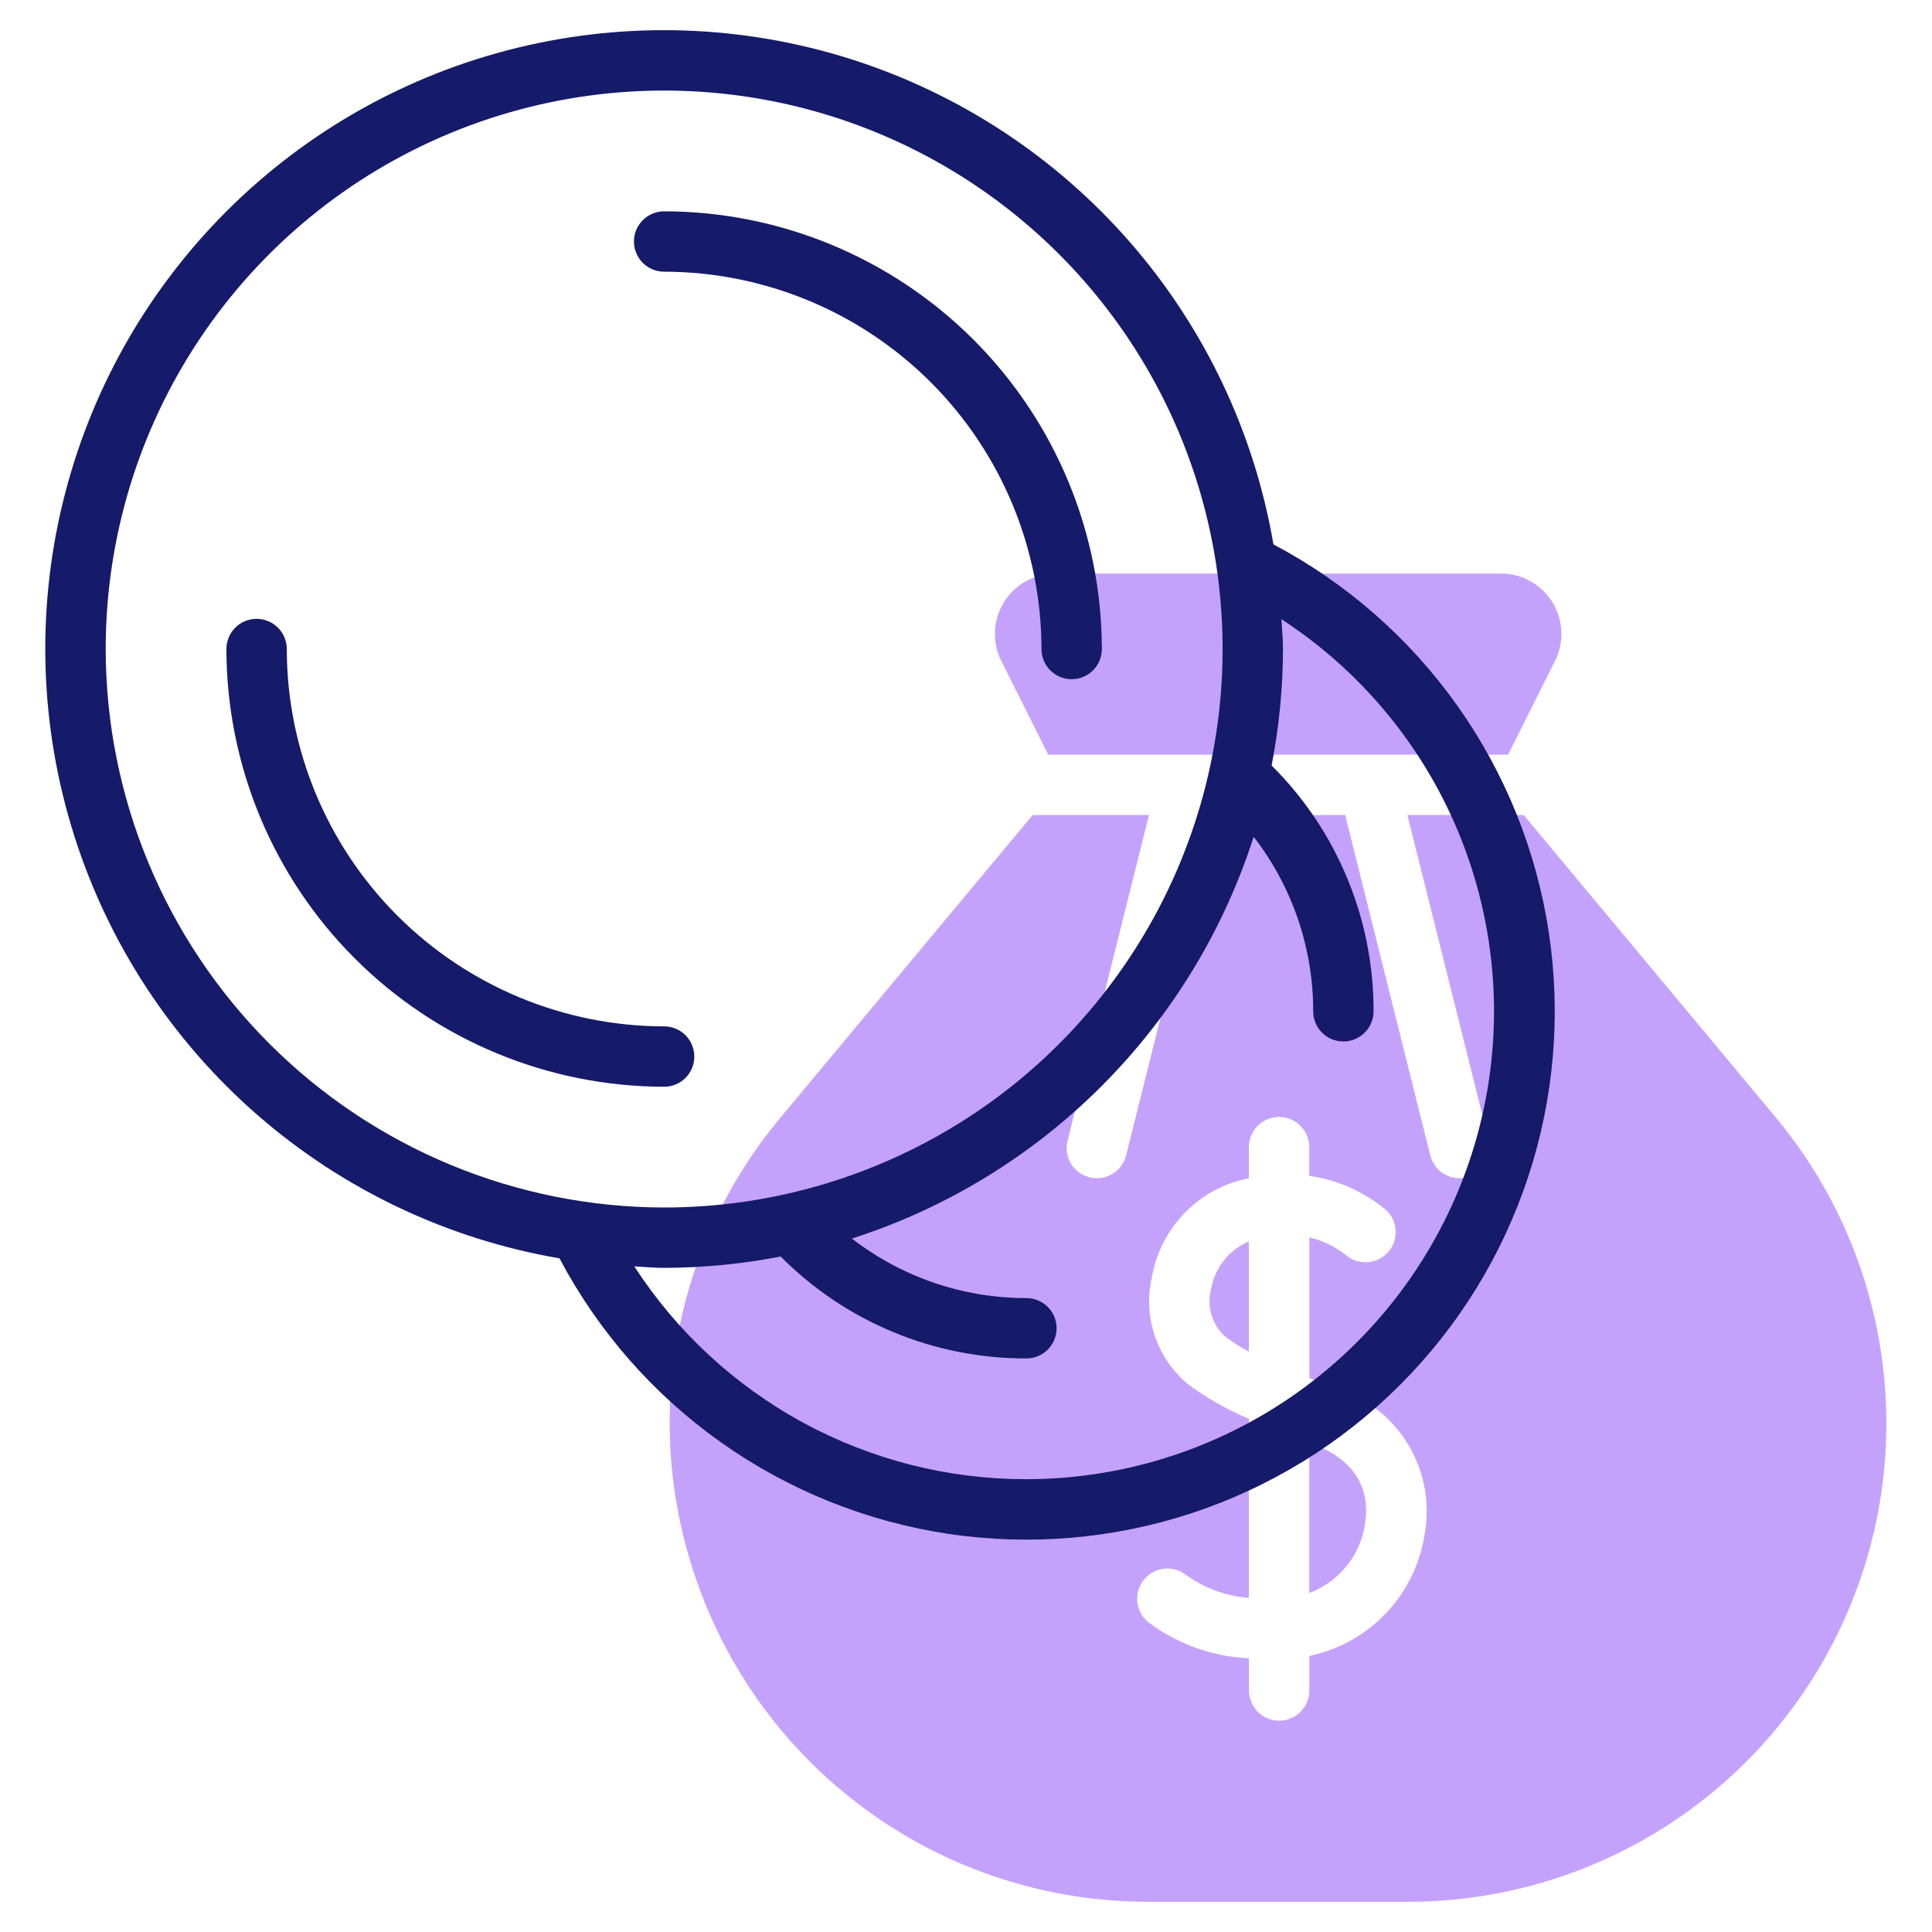
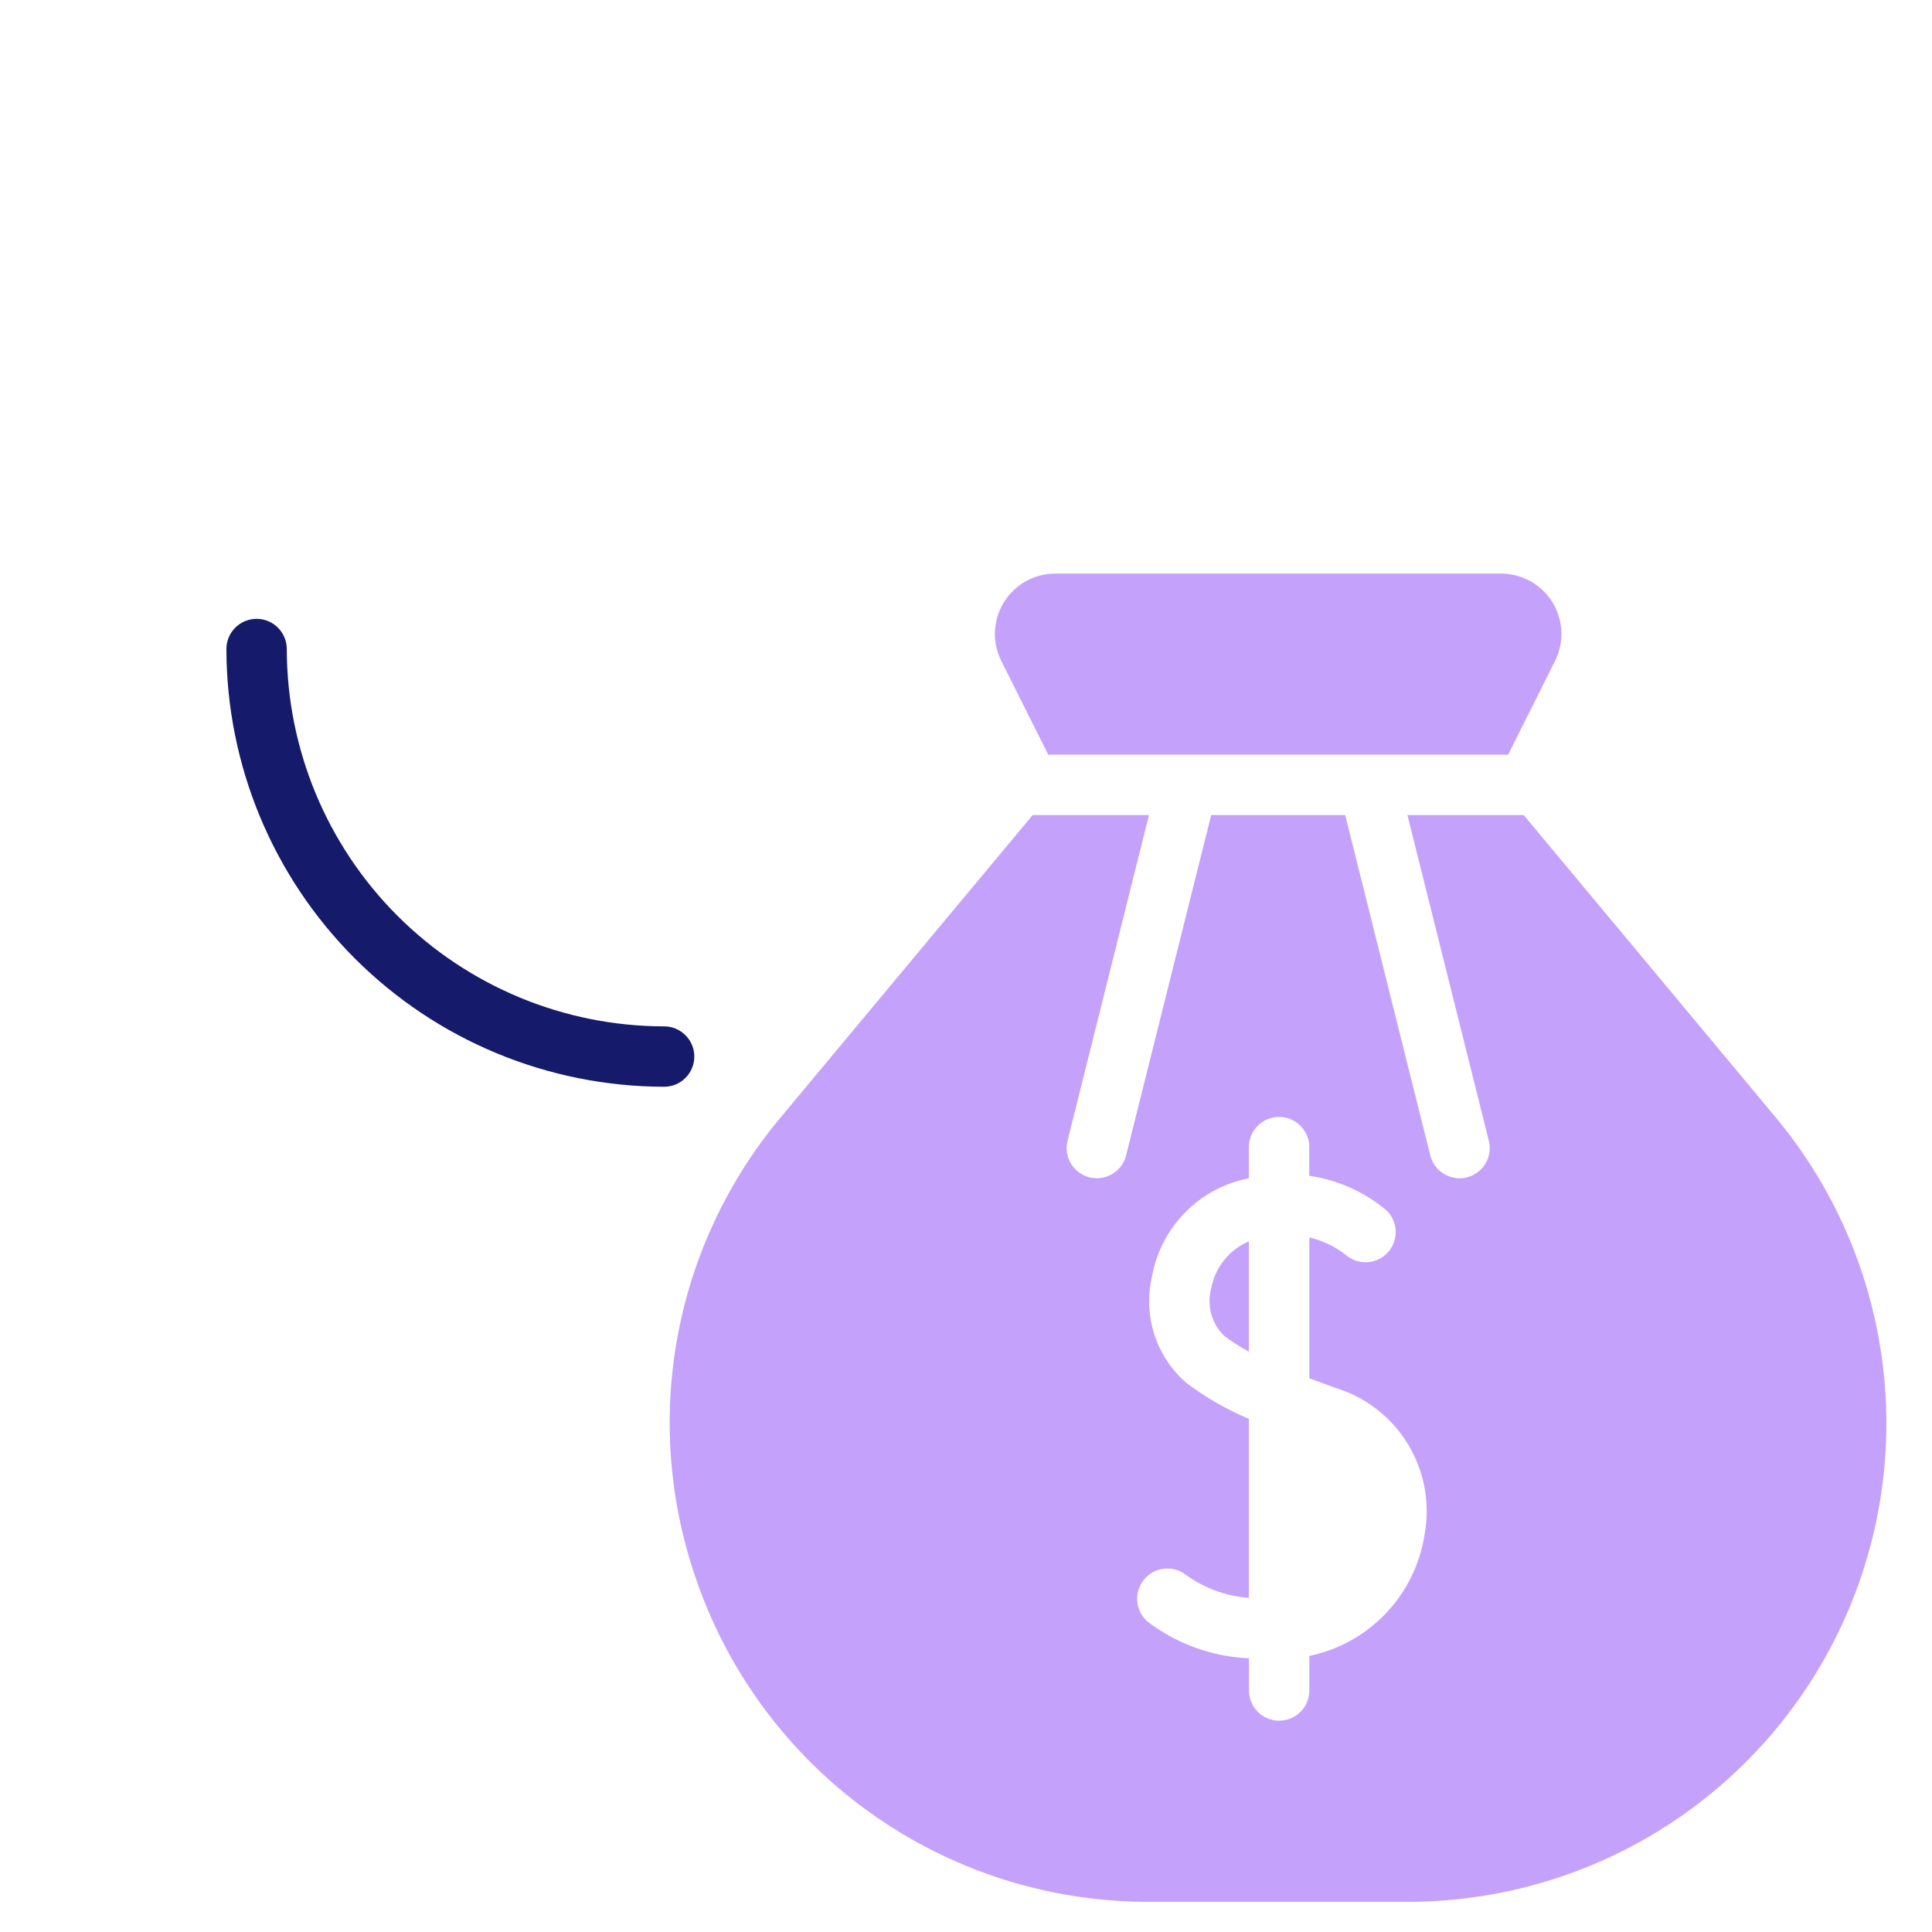
<svg xmlns="http://www.w3.org/2000/svg" width="64" height="64" viewBox="0 0 64 64" fill="none">
  <path d="M41.371 41.122C41.049 41.258 40.766 41.472 40.548 41.746C40.33 42.019 40.184 42.342 40.122 42.686C40.047 42.962 40.048 43.254 40.124 43.53C40.201 43.806 40.35 44.056 40.557 44.254C40.814 44.449 41.086 44.623 41.371 44.774V41.122Z" fill="#C4A2FC" />
  <path d="M49.959 25L51.513 21.894C51.665 21.589 51.737 21.25 51.722 20.91C51.706 20.569 51.604 20.238 51.425 19.948C51.245 19.658 50.995 19.419 50.697 19.253C50.399 19.087 50.064 19 49.723 19H34.96C34.618 19 34.282 19.087 33.984 19.253C33.685 19.419 33.434 19.659 33.255 19.95C33.075 20.241 32.974 20.573 32.959 20.914C32.944 21.255 33.017 21.595 33.171 21.9L34.724 25H49.959Z" fill="#C4A2FC" />
  <path d="M23.009 52.164C24.058 55.321 26.076 58.068 28.775 60.013C31.474 61.958 34.717 63.003 38.044 63H46.639C49.652 63 52.602 62.142 55.144 60.525C57.686 58.909 59.714 56.602 60.992 53.874C62.27 51.146 62.744 48.11 62.358 45.123C61.973 42.135 60.744 39.319 58.815 37.005L50.476 27H46.622L49.311 37.757C49.348 37.886 49.358 38.021 49.342 38.154C49.326 38.287 49.283 38.415 49.215 38.531C49.148 38.647 49.059 38.749 48.952 38.829C48.845 38.91 48.723 38.968 48.593 39.001C48.463 39.034 48.328 39.04 48.195 39.019C48.063 38.998 47.936 38.951 47.822 38.88C47.708 38.81 47.61 38.717 47.532 38.607C47.455 38.498 47.401 38.374 47.372 38.243L44.561 27H40.122L37.311 38.243C37.283 38.374 37.228 38.498 37.151 38.607C37.074 38.717 36.976 38.81 36.862 38.88C36.748 38.951 36.621 38.998 36.489 39.019C36.356 39.04 36.221 39.034 36.091 39.001C35.961 38.968 35.839 38.91 35.732 38.829C35.625 38.749 35.535 38.647 35.468 38.531C35.401 38.415 35.358 38.287 35.342 38.154C35.325 38.021 35.336 37.886 35.372 37.757L38.061 27H34.207L25.869 37.005C24.133 39.074 22.957 41.556 22.457 44.21C21.956 46.865 22.146 49.604 23.009 52.164ZM37.834 52.411C37.98 52.189 38.207 52.034 38.467 51.98C38.726 51.926 38.996 51.977 39.218 52.122C39.844 52.592 40.591 52.873 41.371 52.932V47C40.643 46.695 39.956 46.302 39.323 45.829C38.826 45.406 38.454 44.855 38.249 44.236C38.043 43.617 38.011 42.953 38.156 42.317C38.282 41.584 38.608 40.9 39.097 40.34C39.586 39.78 40.22 39.365 40.929 39.142C41.079 39.097 41.229 39.062 41.371 39.03V38C41.371 37.735 41.477 37.48 41.664 37.293C41.852 37.105 42.106 37 42.371 37C42.637 37 42.891 37.105 43.078 37.293C43.266 37.48 43.371 37.735 43.371 38V38.95C44.311 39.086 45.195 39.481 45.923 40.09C46.113 40.27 46.224 40.518 46.233 40.78C46.242 41.041 46.149 41.296 45.972 41.489C45.796 41.682 45.55 41.798 45.289 41.813C45.028 41.827 44.771 41.739 44.574 41.566C44.221 41.29 43.811 41.094 43.374 40.992V45.657C43.646 45.757 43.93 45.866 44.244 45.977C45.251 46.286 46.108 46.956 46.651 47.858C47.194 48.761 47.384 49.832 47.185 50.866C47.029 51.839 46.581 52.741 45.9 53.453C45.22 54.165 44.339 54.654 43.374 54.855V56C43.374 56.265 43.269 56.52 43.081 56.707C42.894 56.895 42.64 57 42.374 57C42.109 57 41.855 56.895 41.667 56.707C41.48 56.52 41.374 56.265 41.374 56V54.932C40.203 54.882 39.073 54.488 38.124 53.8C38.014 53.728 37.919 53.635 37.844 53.526C37.77 53.417 37.717 53.295 37.69 53.166C37.663 53.037 37.662 52.904 37.687 52.774C37.712 52.645 37.762 52.521 37.834 52.411V52.411Z" fill="#C4A2FC" />
-   <path d="M45.211 50.534C45.422 49.28 44.862 48.322 43.371 47.788V52.77C43.847 52.591 44.267 52.291 44.59 51.898C44.913 51.506 45.127 51.035 45.211 50.534V50.534Z" fill="#C4A2FC" />
-   <path d="M22 9C25.314 9.004 28.491 10.322 30.835 12.665C33.178 15.009 34.496 18.186 34.5 21.5C34.5 21.765 34.605 22.02 34.793 22.207C34.98 22.395 35.235 22.5 35.5 22.5C35.765 22.5 36.02 22.395 36.207 22.207C36.395 22.02 36.5 21.765 36.5 21.5C36.495 17.656 34.966 13.97 32.248 11.252C29.53 8.534 25.844 7.005 22 7C21.735 7 21.48 7.105 21.293 7.293C21.105 7.48 21 7.735 21 8C21 8.265 21.105 8.52 21.293 8.707C21.48 8.895 21.735 9 22 9Z" fill="#151A6A" />
  <path d="M23 35C23 34.735 22.895 34.48 22.707 34.293C22.52 34.105 22.265 34 22 34C18.686 33.996 15.509 32.678 13.165 30.335C10.822 27.991 9.504 24.814 9.5 21.5C9.5 21.235 9.395 20.98 9.207 20.793C9.02 20.605 8.765 20.5 8.5 20.5C8.235 20.5 7.98 20.605 7.793 20.793C7.605 20.98 7.5 21.235 7.5 21.5C7.505 25.344 9.034 29.03 11.752 31.748C14.47 34.466 18.156 35.995 22 36C22.265 36 22.52 35.895 22.707 35.707C22.895 35.52 23 35.265 23 35Z" fill="#151A6A" />
-   <path d="M42.184 18.033C41.551 14.33 39.911 10.872 37.445 8.038C34.978 5.204 31.78 3.102 28.2 1.963C24.619 0.825 20.795 0.692 17.144 1.581C13.494 2.469 10.158 4.344 7.501 7.001C4.844 9.657 2.969 12.993 2.081 16.644C1.193 20.294 1.325 24.119 2.464 27.699C3.603 31.279 5.704 34.478 8.538 36.944C11.373 39.411 14.83 41.05 18.534 41.684C19.814 44.105 21.645 46.193 23.879 47.777C26.114 49.362 28.689 50.4 31.397 50.808C34.106 51.216 36.873 50.982 39.475 50.126C42.077 49.27 44.441 47.814 46.378 45.877C48.315 43.941 49.77 41.576 50.626 38.974C51.483 36.372 51.716 33.605 51.308 30.897C50.901 28.188 49.862 25.613 48.278 23.379C46.693 21.145 44.606 19.314 42.184 18.033V18.033ZM3.501 21.5C3.501 17.841 4.586 14.264 6.618 11.222C8.651 8.18 11.54 5.808 14.921 4.408C18.301 3.008 22.021 2.642 25.61 3.355C29.198 4.069 32.495 5.831 35.082 8.419C37.669 11.006 39.431 14.302 40.145 17.891C40.859 21.48 40.492 25.199 39.092 28.58C37.692 31.96 35.321 34.849 32.279 36.882C29.236 38.915 25.66 40 22 40C17.096 39.994 12.393 38.044 8.925 34.575C5.457 31.107 3.506 26.405 3.501 21.5V21.5ZM34.001 49C31.419 49.004 28.878 48.361 26.609 47.129C24.34 45.897 22.416 44.117 21.012 41.95C21.343 41.966 21.668 42 22 42C23.297 41.997 24.59 41.871 25.863 41.623L25.869 41.632C26.934 42.703 28.201 43.552 29.597 44.13C30.993 44.708 32.49 45.004 34.001 45C34.266 45 34.52 44.895 34.708 44.707C34.895 44.52 35.001 44.265 35.001 44C35.001 43.735 34.895 43.48 34.708 43.293C34.52 43.105 34.266 43 34.001 43C31.909 43.003 29.875 42.309 28.221 41.029C31.337 40.029 34.171 38.299 36.485 35.985C38.8 33.67 40.529 30.837 41.529 27.72C42.81 29.374 43.503 31.408 43.501 33.5C43.501 33.765 43.606 34.02 43.793 34.207C43.981 34.395 44.235 34.5 44.501 34.5C44.766 34.5 45.02 34.395 45.208 34.207C45.395 34.02 45.501 33.765 45.501 33.5C45.505 31.989 45.209 30.492 44.631 29.097C44.053 27.701 43.204 26.433 42.133 25.368L42.123 25.362C42.371 24.09 42.497 22.796 42.501 21.5C42.501 21.167 42.467 20.842 42.45 20.512C45.249 22.335 47.384 25.013 48.538 28.148C49.691 31.282 49.801 34.706 48.851 37.908C47.901 41.11 45.943 43.92 43.267 45.918C40.591 47.917 37.341 48.998 34.001 49Z" fill="#151A6A" />
</svg>